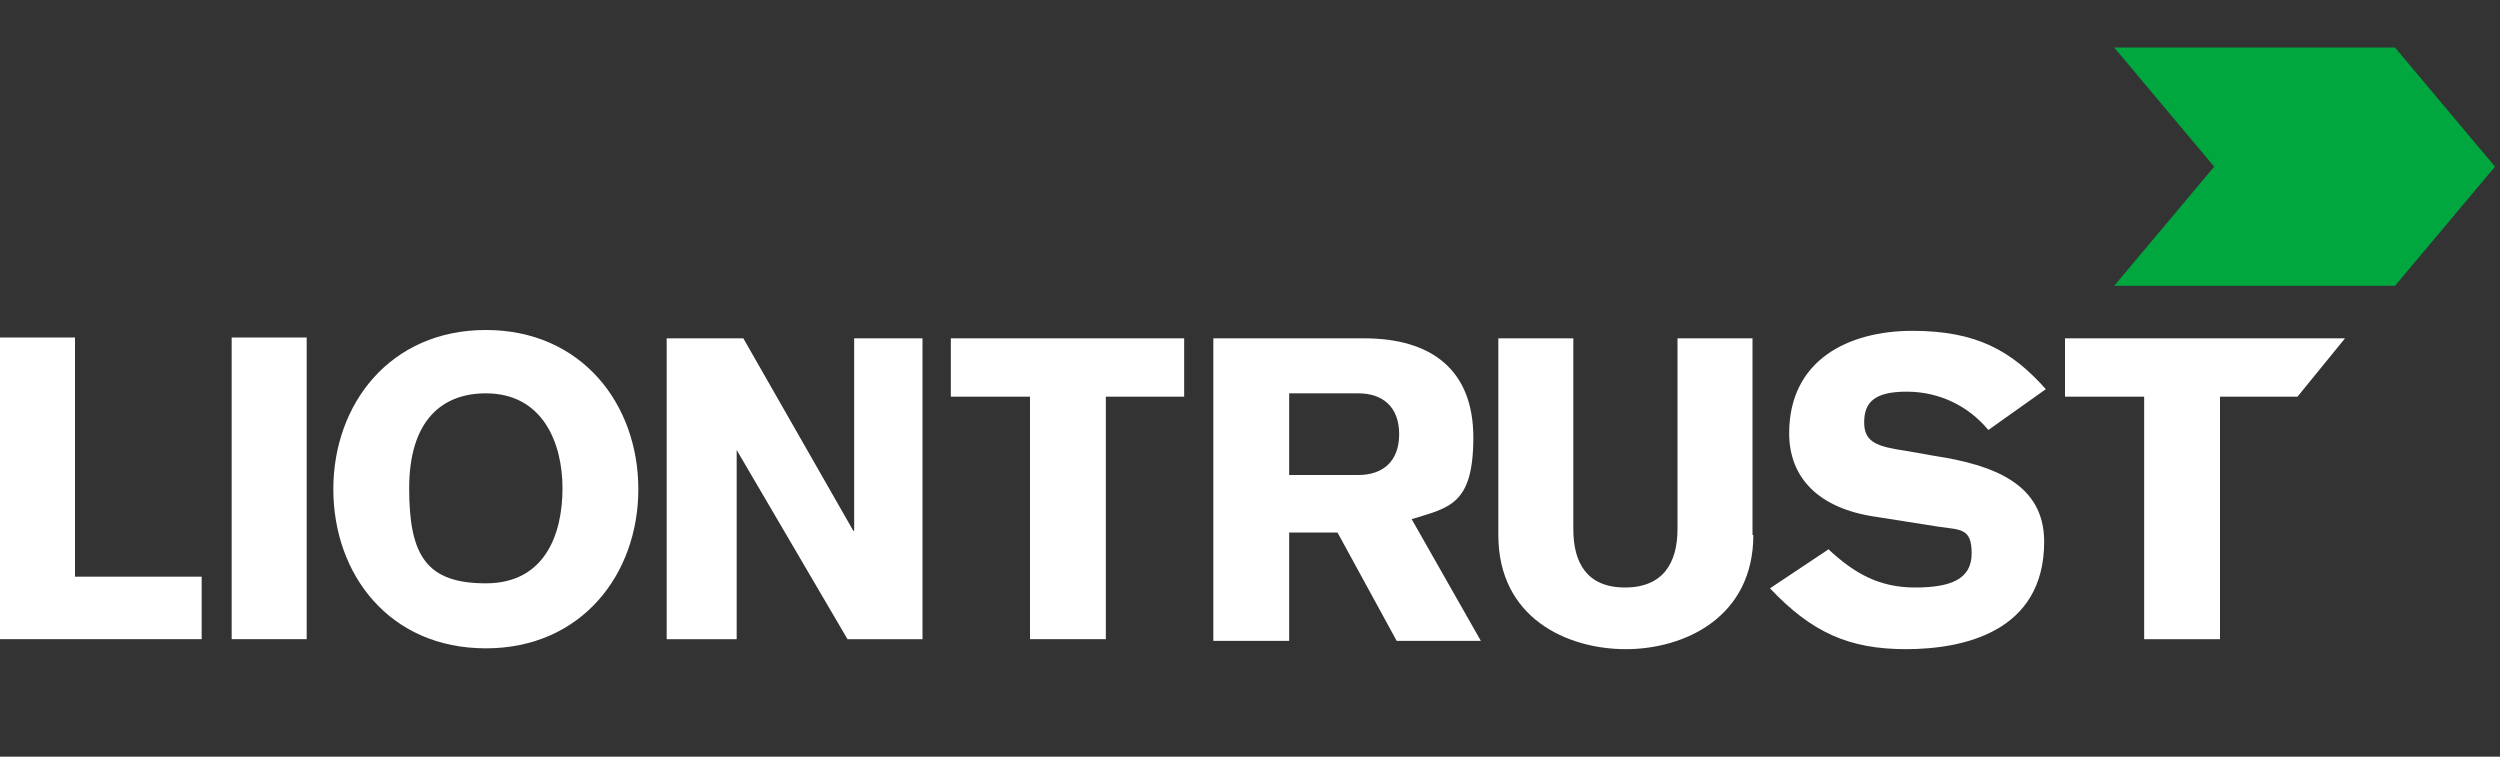
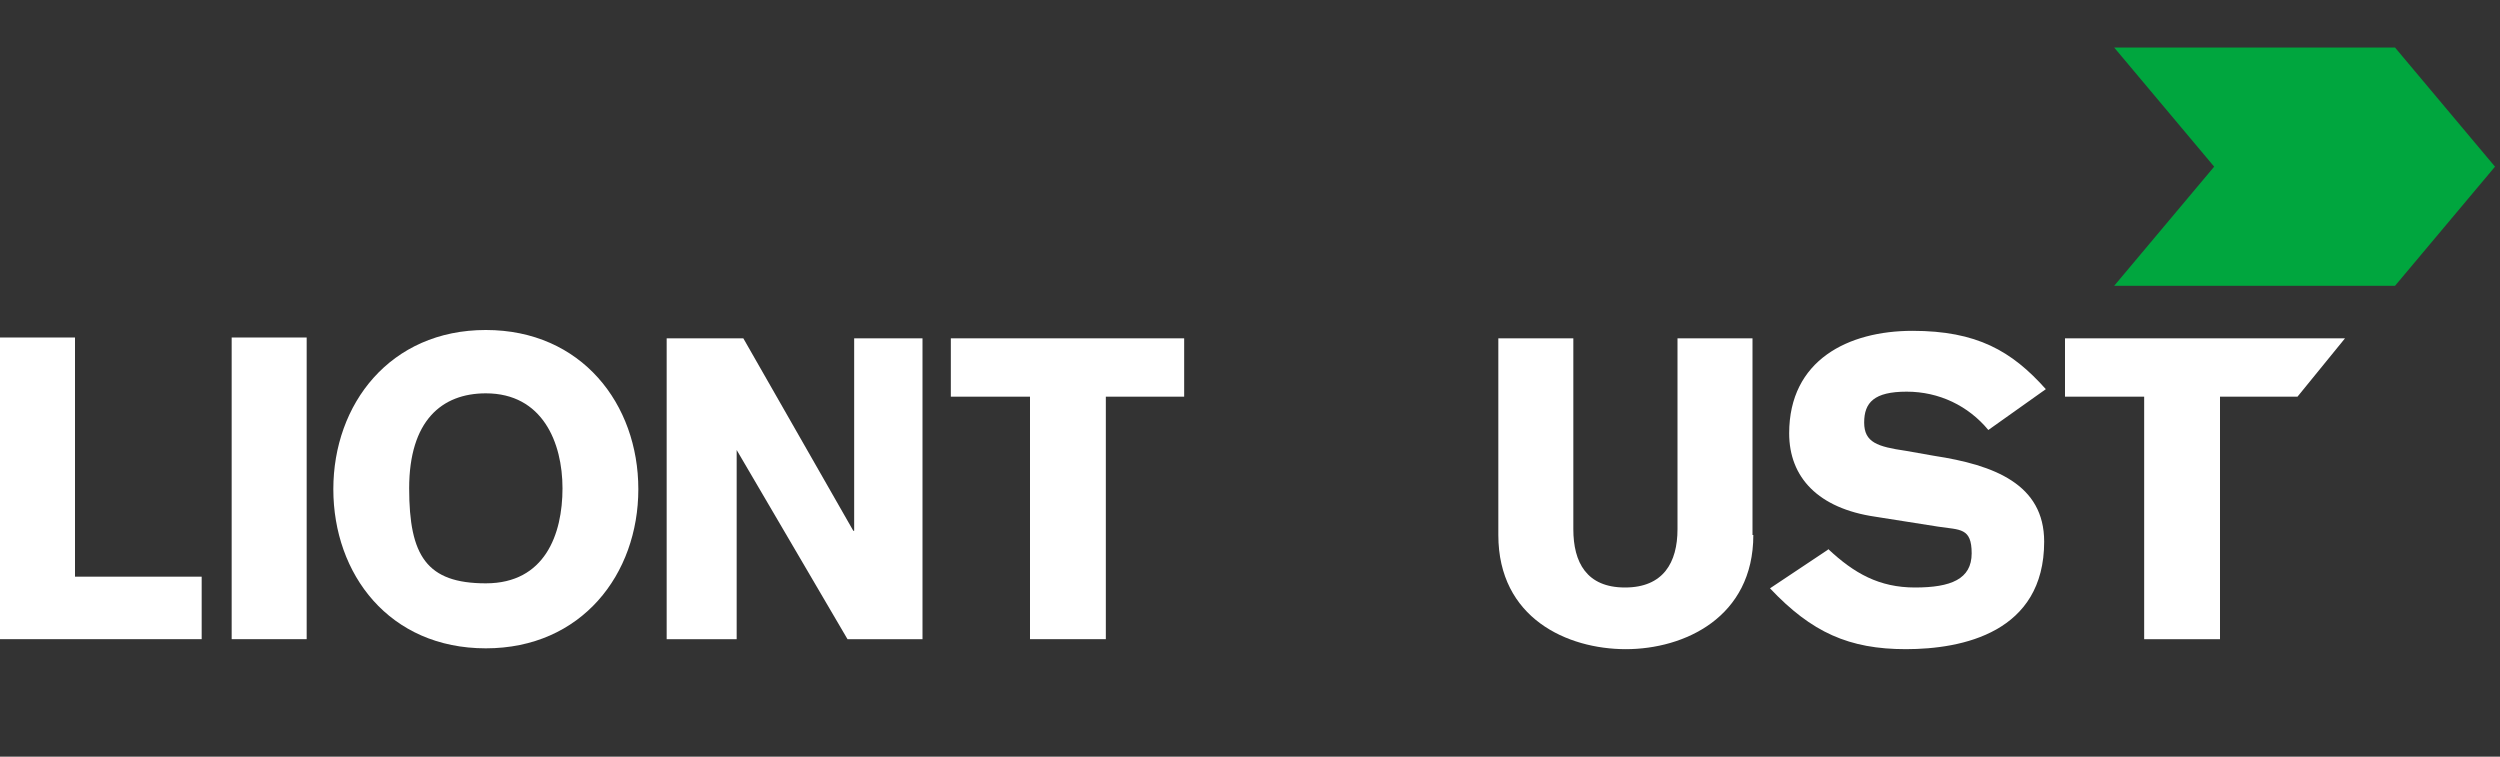
<svg xmlns="http://www.w3.org/2000/svg" id="layer" version="1.1" viewBox="0 0 300 90.8">
  <rect x="0" y="0" width="300" height="90.8" fill="#333333" stroke="none" />
  <defs>
    <style>
      .cls-1 {
        fill: #00a63e;
      }

      .cls-1, .cls-2 {
        stroke-width: 0px;
      }

      .cls-2 {
        fill: #fff;
      }
    </style>
  </defs>
  <polygon class="cls-1" points="299.4 20 287.4 5.7 253.7 5.7 265.7 20 253.7 34.3 287.4 34.3 299.4 20" />
  <polygon class="cls-2" points="0 40.5 9 40.5 9 69.2 24.2 69.2 24.2 76.7 0 76.7 0 40.5" />
  <rect class="cls-2" x="27.8" y="40.5" width="9" height="36.2" />
  <g>
    <path class="cls-2" d="M58.3,77.8c-11.6,0-18.3-8.9-18.3-19.1s6.8-19.1,18.3-19.1,18.3,8.9,18.3,19.1-6.8,19.1-18.3,19.1M58.3,47.2c-5.3,0-9.2,3.3-9.2,11.4s2.1,11.4,9.2,11.4,9.2-5.9,9.2-11.4-2.4-11.4-9.2-11.4" />
    <polygon class="cls-2" points="80 40.6 89.2 40.6 102.4 63.7 102.5 63.7 102.5 40.6 110.7 40.6 110.7 76.7 101.7 76.7 88.4 54 88.4 54 88.4 76.7 80 76.7 80 40.6" />
    <polygon class="cls-2" points="114.1 40.6 142.1 40.6 142.1 47.6 132.7 47.6 132.7 76.7 123.6 76.7 123.6 47.6 114.1 47.6 114.1 40.6" />
-     <path class="cls-2" d="M145.6,40.6h18.1c8.1,0,13.1,3.8,13.1,11.9s-2.9,8.4-7.4,9.8l8.3,14.6h-10.1l-7.1-13h-5.8v13h-9.1v-36.2h0ZM154.7,57h8.3c2.9,0,4.9-1.6,4.9-4.9s-2-4.9-4.9-4.9h-8.3v9.8h0Z" />
    <path class="cls-2" d="M210.4,64.2c0,9.9-8.3,13.7-15.3,13.7s-15.3-3.7-15.3-13.7v-23.6h9v22.9c0,4,1.6,7,6.2,7s6.3-3,6.3-7v-22.9h9v23.6h.1Z" />
    <path class="cls-2" d="M219.4,65.9c3.1,2.9,6.1,4.6,10.4,4.6s6.8-1,6.8-4.1-1.4-2.8-4-3.2l-7.6-1.2c-6.8-1-10.3-4.7-10.3-10,0-8.8,7.1-12.3,14.8-12.3s11.9,2.4,16,7l-6.9,4.9c-2.4-2.9-5.9-4.6-9.8-4.6s-5.1,1.3-5.1,3.7,1.6,2.9,5,3.4l3.4.6c7.2,1.1,13.2,3.4,13.2,10.3,0,10.9-9.8,12.9-16.6,12.9s-11.3-2-16.3-7.3l6.9-4.6h0Z" />
    <polygon class="cls-2" points="247.8 40.6 281.4 40.6 275.7 47.6 266.4 47.6 266.4 76.7 257.3 76.7 257.3 47.6 247.8 47.6 247.8 40.6" />
  </g>
</svg>